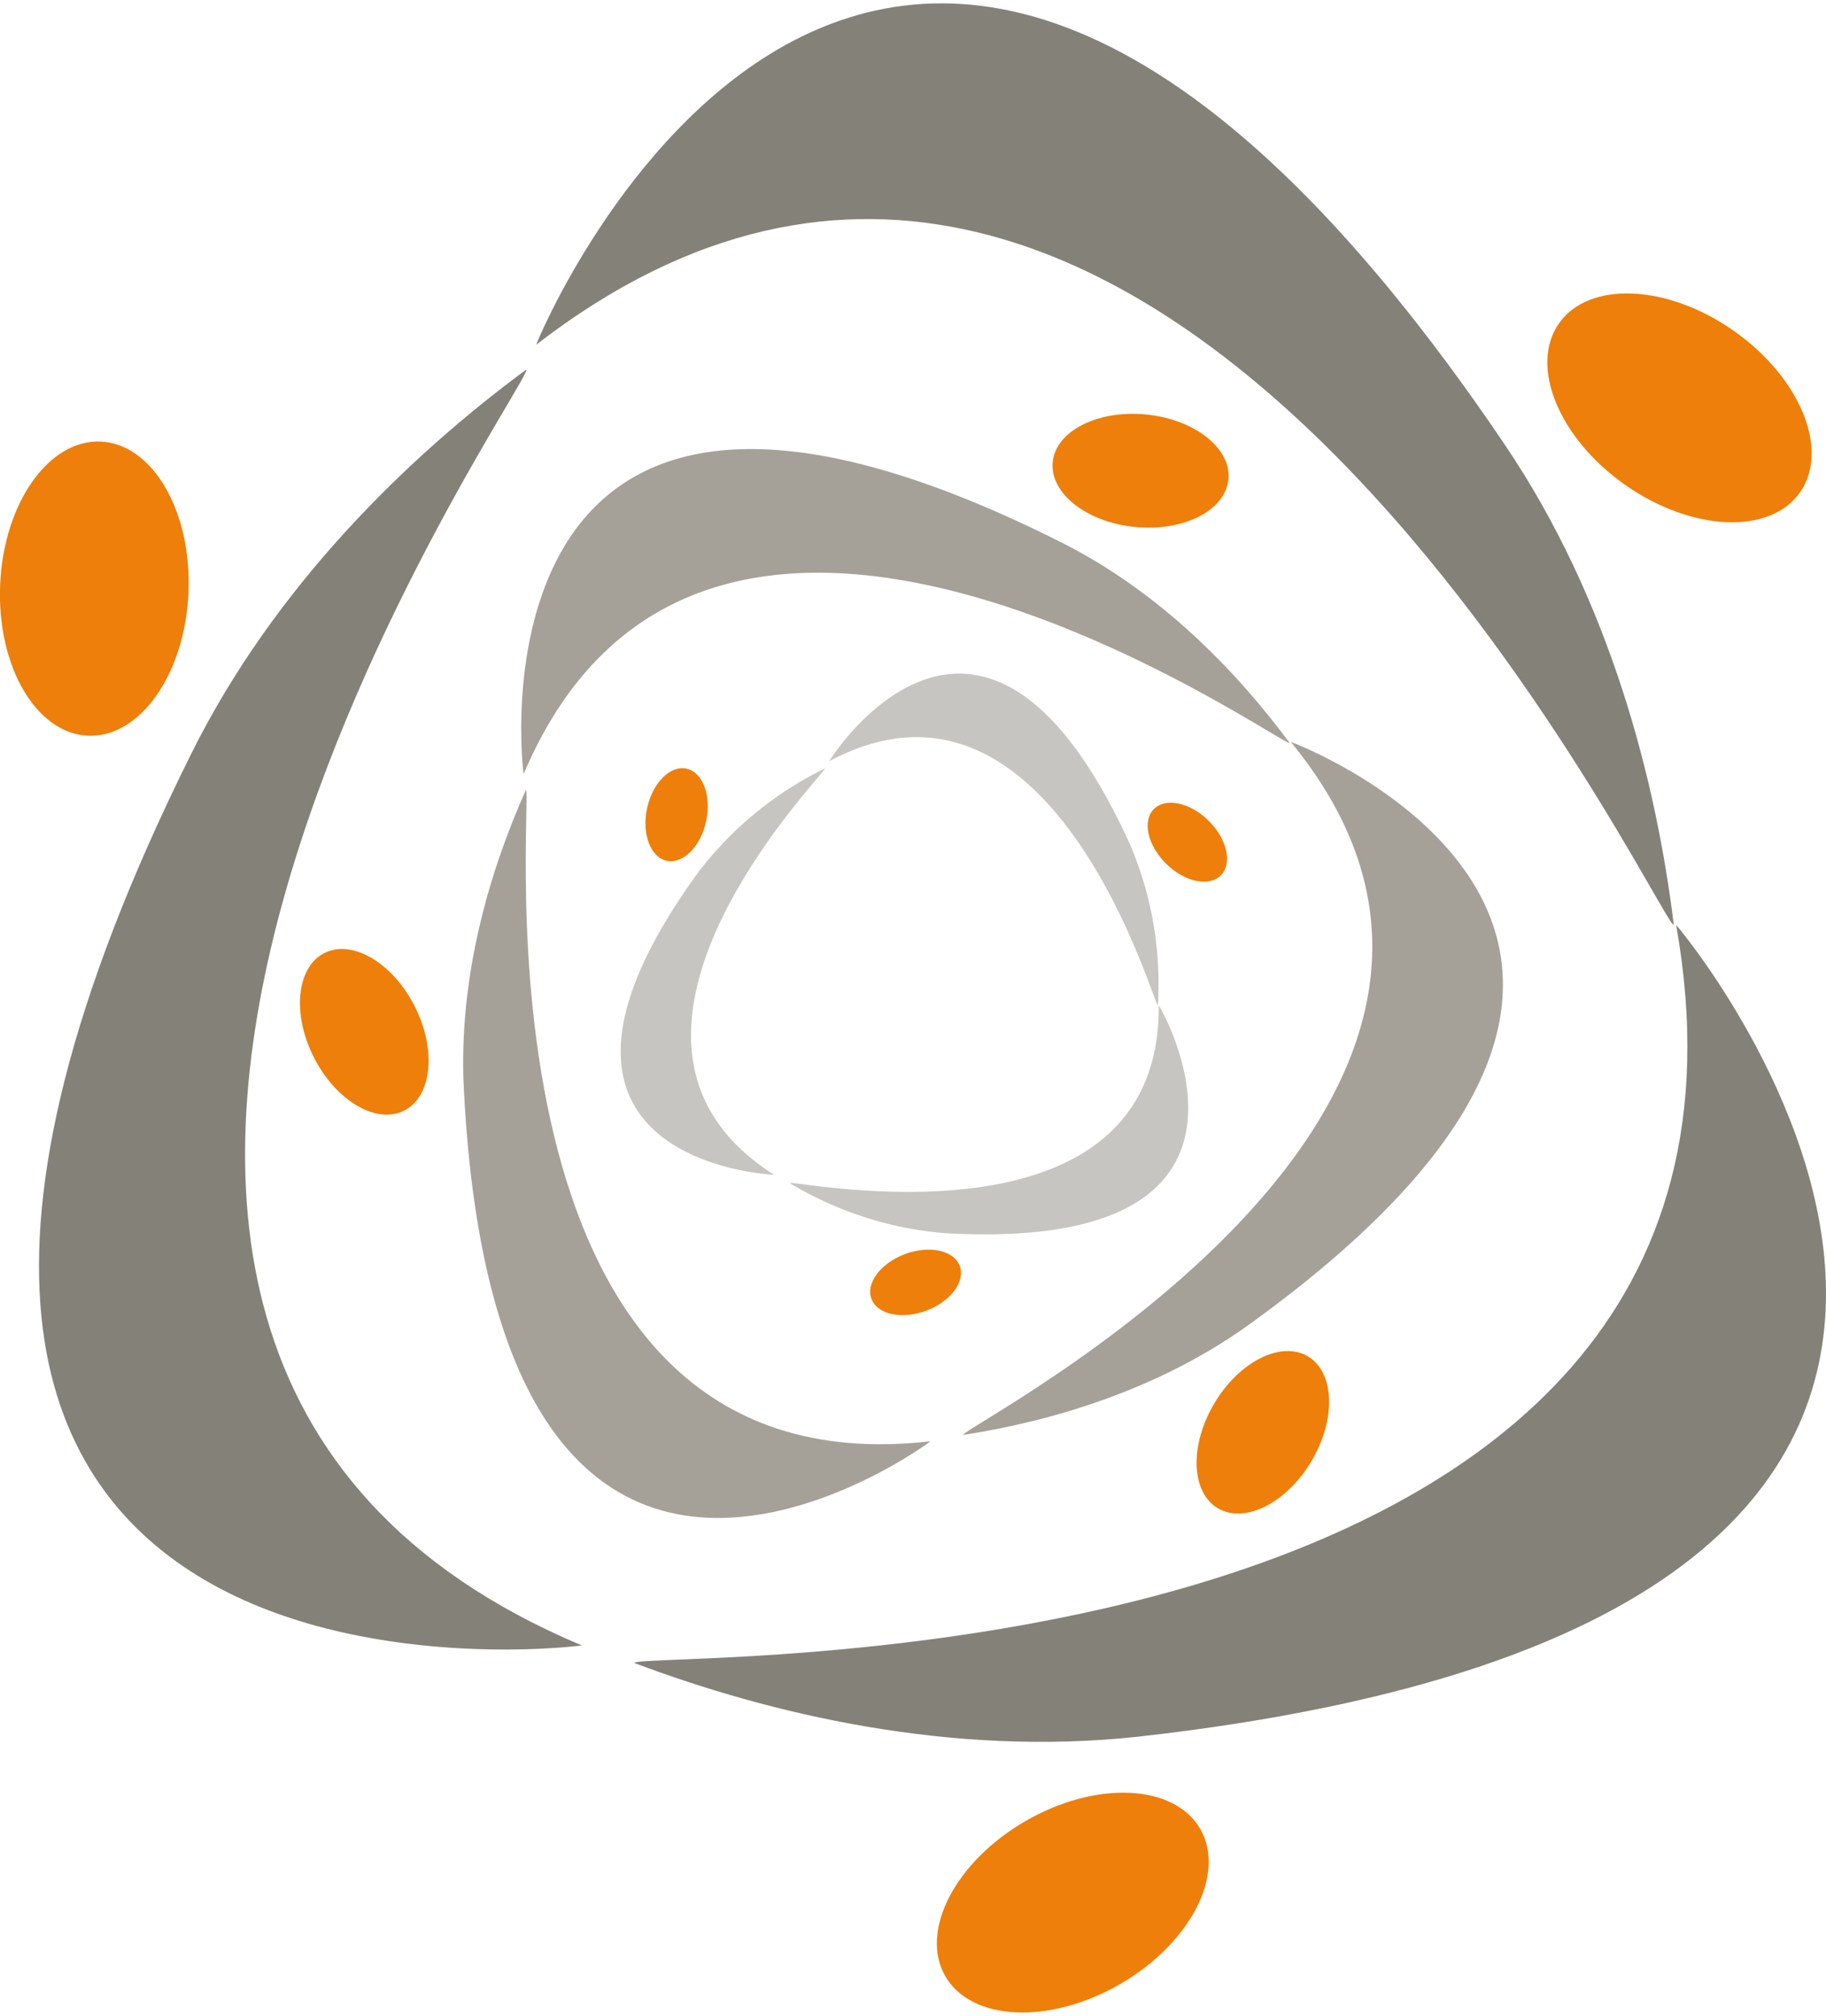
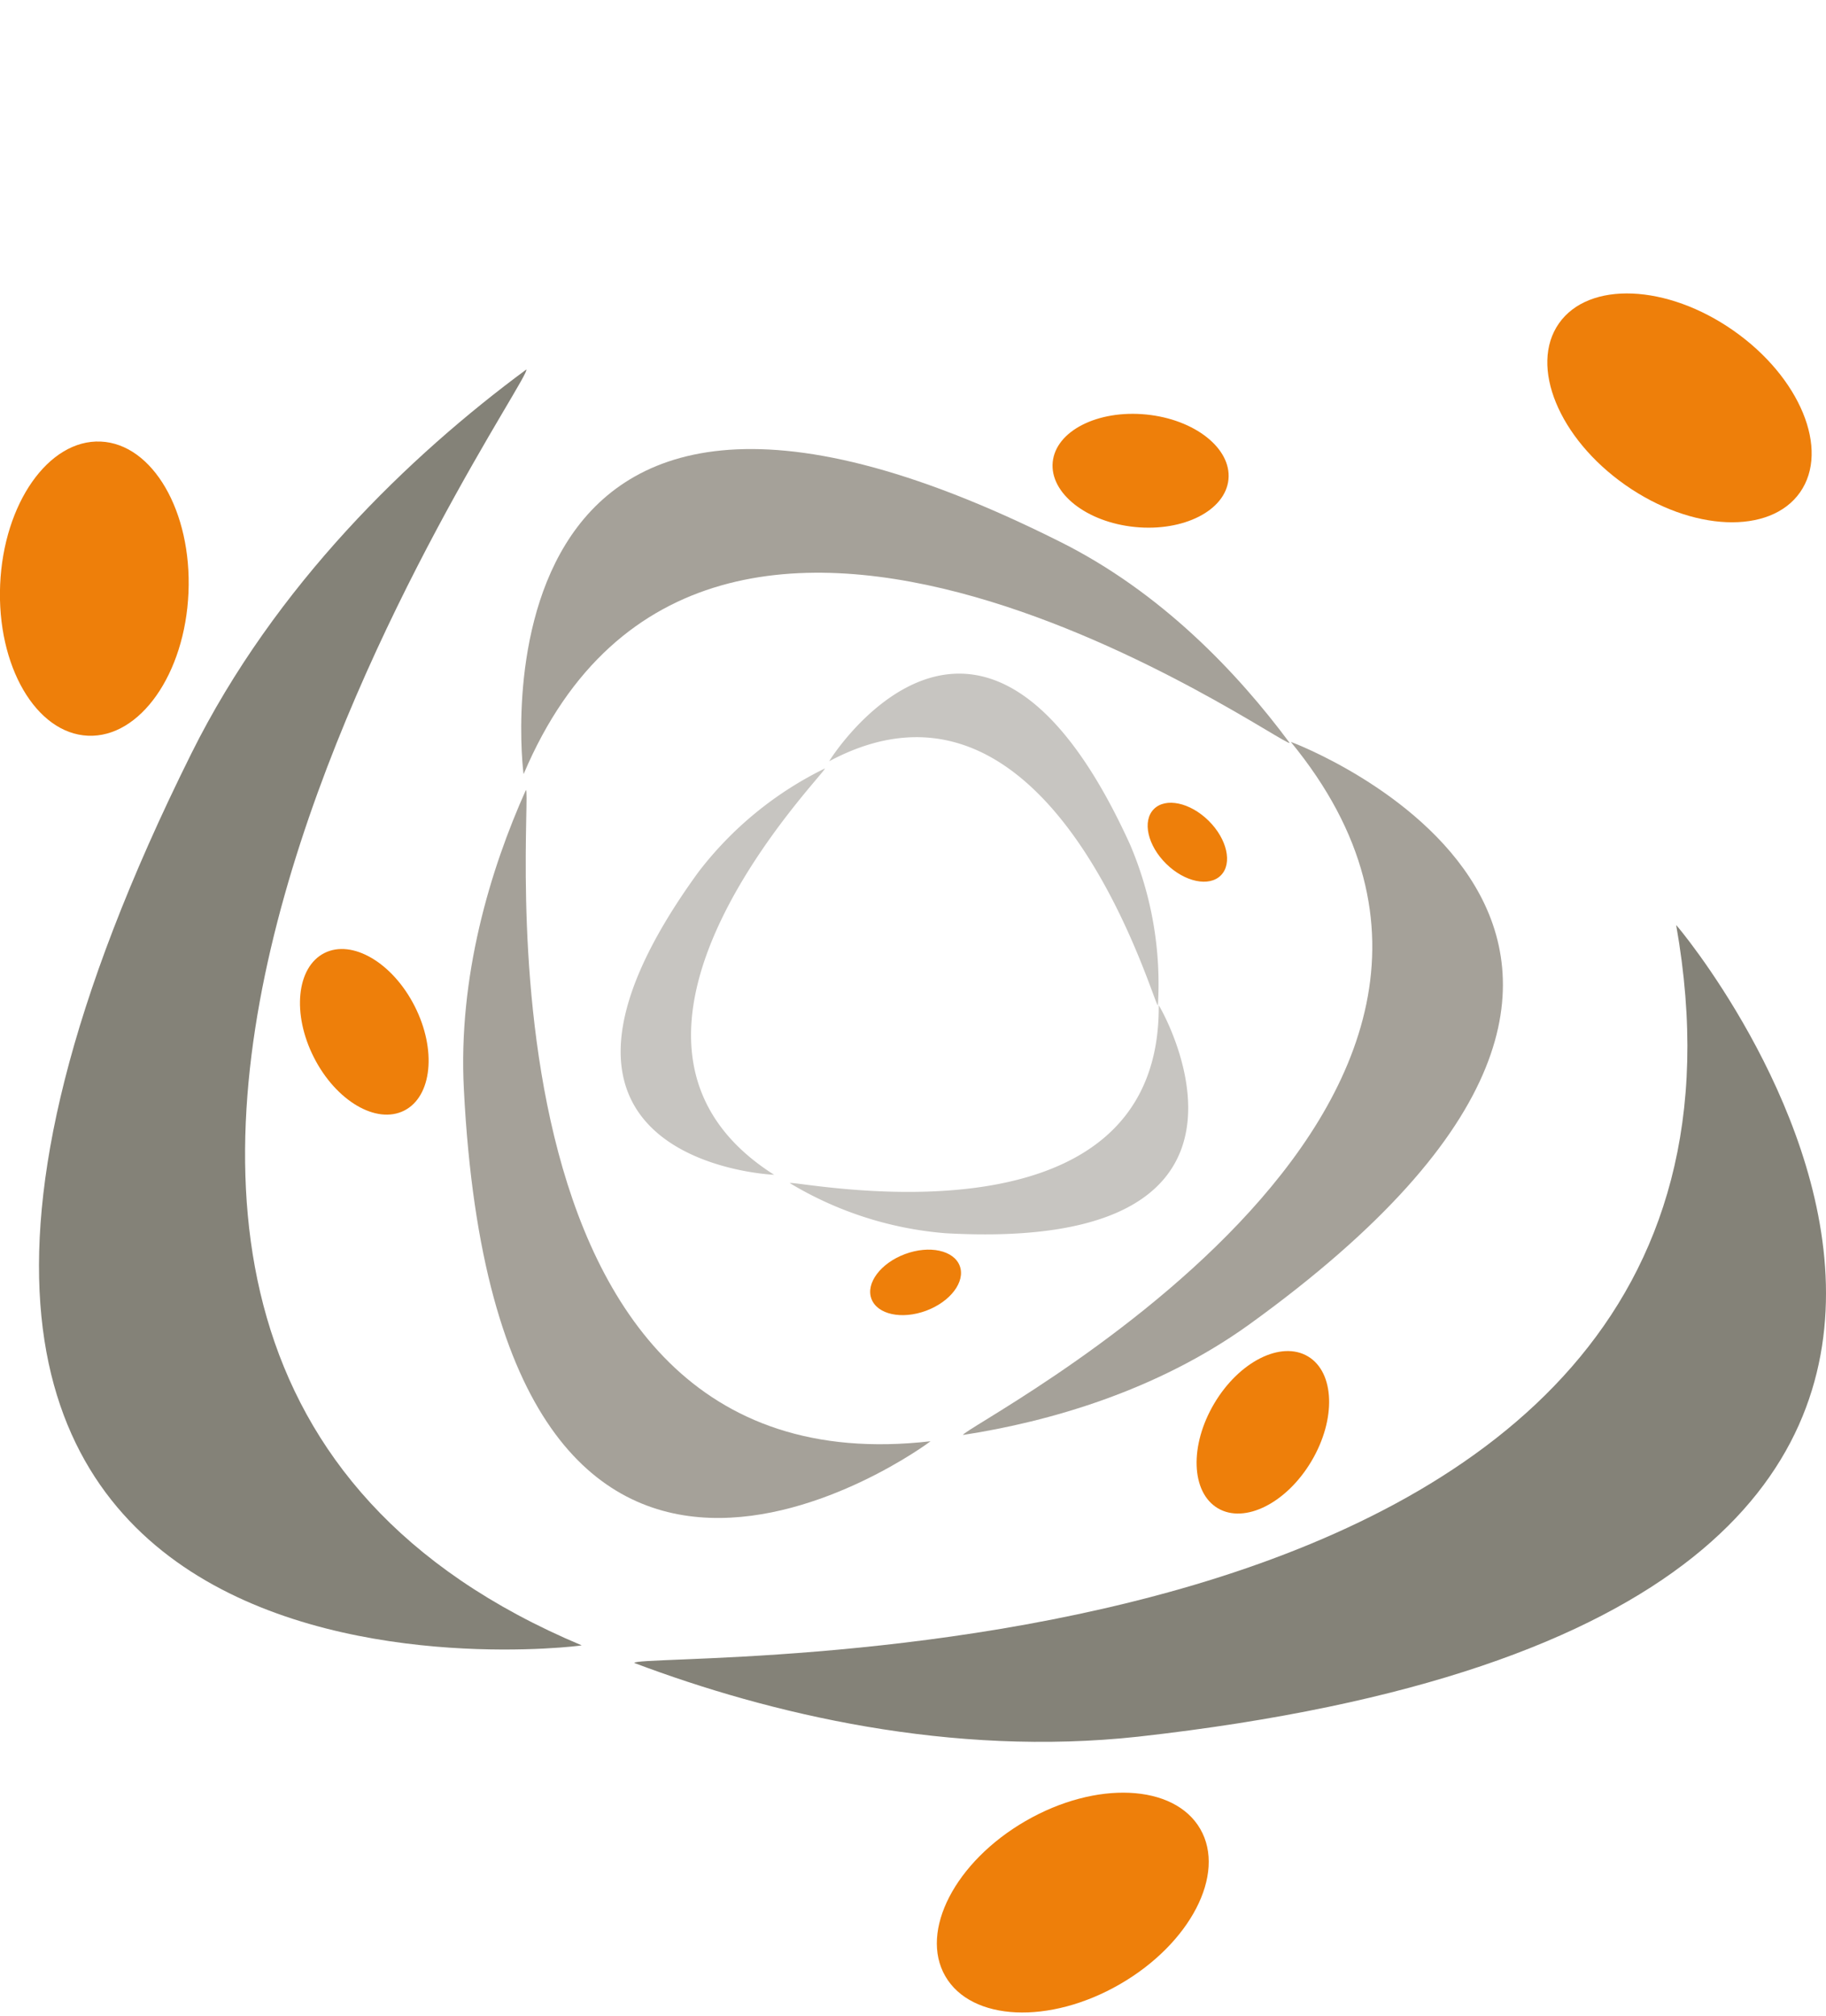
<svg xmlns="http://www.w3.org/2000/svg" viewBox="0 0 153.44 168.83" width="125" height="138">
  <defs>
    <style>.cls-1{fill:#848278;}.cls-2{fill:#ee7f0a;}.cls-3{fill:#a5a199;}.cls-4{fill:#c7c5c1;}</style>
  </defs>
  <g id="Ebene_2" data-name="Ebene 2">
    <g id="Ebene_1-2" data-name="Ebene 1">
-       <path class="cls-1" d="M140.65,77.43c-1,.44-43-89.39-95.59-48.75,0-.23,28.65-69.67,81.37,8.37C135.31,50.18,139.17,65.35,140.65,77.43Z" />
      <path class="cls-1" d="M44.22,30.77c.89.67-56.62,81.45,4.66,107.2-.2.11-74.75,9.38-32.8-74.94C23.14,48.84,34.43,38,44.22,30.77Z" />
      <path class="cls-1" d="M53.3,139.45c.09-1.12,99.14,3.4,87.55-62,.2.1,48.41,57.7-45.18,68.19C79.92,147.36,64.7,143.75,53.3,139.45Z" />
      <ellipse class="cls-2" cx="141.13" cy="33.99" rx="7.92" ry="12.37" transform="translate(32.32 130.08) rotate(-54.99)" />
      <ellipse class="cls-2" cx="90.15" cy="159.59" rx="12.37" ry="7.92" transform="translate(-67.72 66.45) rotate(-30)" />
      <ellipse class="cls-2" cx="7.93" cy="49.17" rx="12.37" ry="7.92" transform="translate(-41.54 54.99) rotate(-87.54)" />
      <path class="cls-3" d="M108.37,62.14C108,62.67,59.57,28,44,64.76c-.07-.11-5.52-44.87,45-19.56C97.56,49.45,104,56.25,108.37,62.14Z" />
      <path class="cls-3" d="M44.19,66.1c.67.09-5.65,59.28,34,54.72-.07.11-36.34,26.9-39.21-29.56C38.48,81.76,41.2,72.77,44.19,66.1Z" />
      <path class="cls-3" d="M80.93,120.29c-.28-.61,52.87-27.4,27.54-58.23.13,0,42.31,15.94-3.57,49C97.18,116.59,88.15,119.18,80.93,120.29Z" />
      <ellipse class="cls-2" cx="95.84" cy="39.27" rx="4.75" ry="7.42" transform="translate(47.33 130.78) rotate(-84.35)" />
      <ellipse class="cls-2" cx="106.13" cy="119.98" rx="7.42" ry="4.75" transform="matrix(0.51, -0.86, 0.86, 0.51, -51.19, 150.15)" />
      <ellipse class="cls-2" cx="30.62" cy="86.41" rx="4.75" ry="7.42" transform="translate(-35.79 23.21) rotate(-26.9)" />
      <path class="cls-4" d="M97.3,84.19c-.35.09-8.82-30.55-27.62-20.51,0-.07,12.78-20.49,25.28,7A29.84,29.84,0,0,1,97.3,84.19Z" />
      <path class="cls-4" d="M69.31,64.29c.24.26-22.25,22.72-4.26,34.14-.06,0-24.12-1-6.36-25.44A29.92,29.92,0,0,1,69.31,64.29Z" />
      <path class="cls-4" d="M66.37,99.13c.09-.35,31.16,6.37,31-14.94.06,0,12.22,20.83-17.92,19.15A30,30,0,0,1,66.37,99.13Z" />
      <ellipse class="cls-2" cx="99.77" cy="70.49" rx="2.54" ry="3.96" transform="translate(-20.47 92.03) rotate(-45.4)" />
      <ellipse class="cls-2" cx="76.94" cy="107.47" rx="3.96" ry="2.54" transform="translate(-32.65 33.58) rotate(-20.41)" />
-       <ellipse class="cls-2" cx="56.85" cy="68.17" rx="3.96" ry="2.54" transform="translate(-21.68 109.54) rotate(-77.95)" />
    </g>
  </g>
</svg>